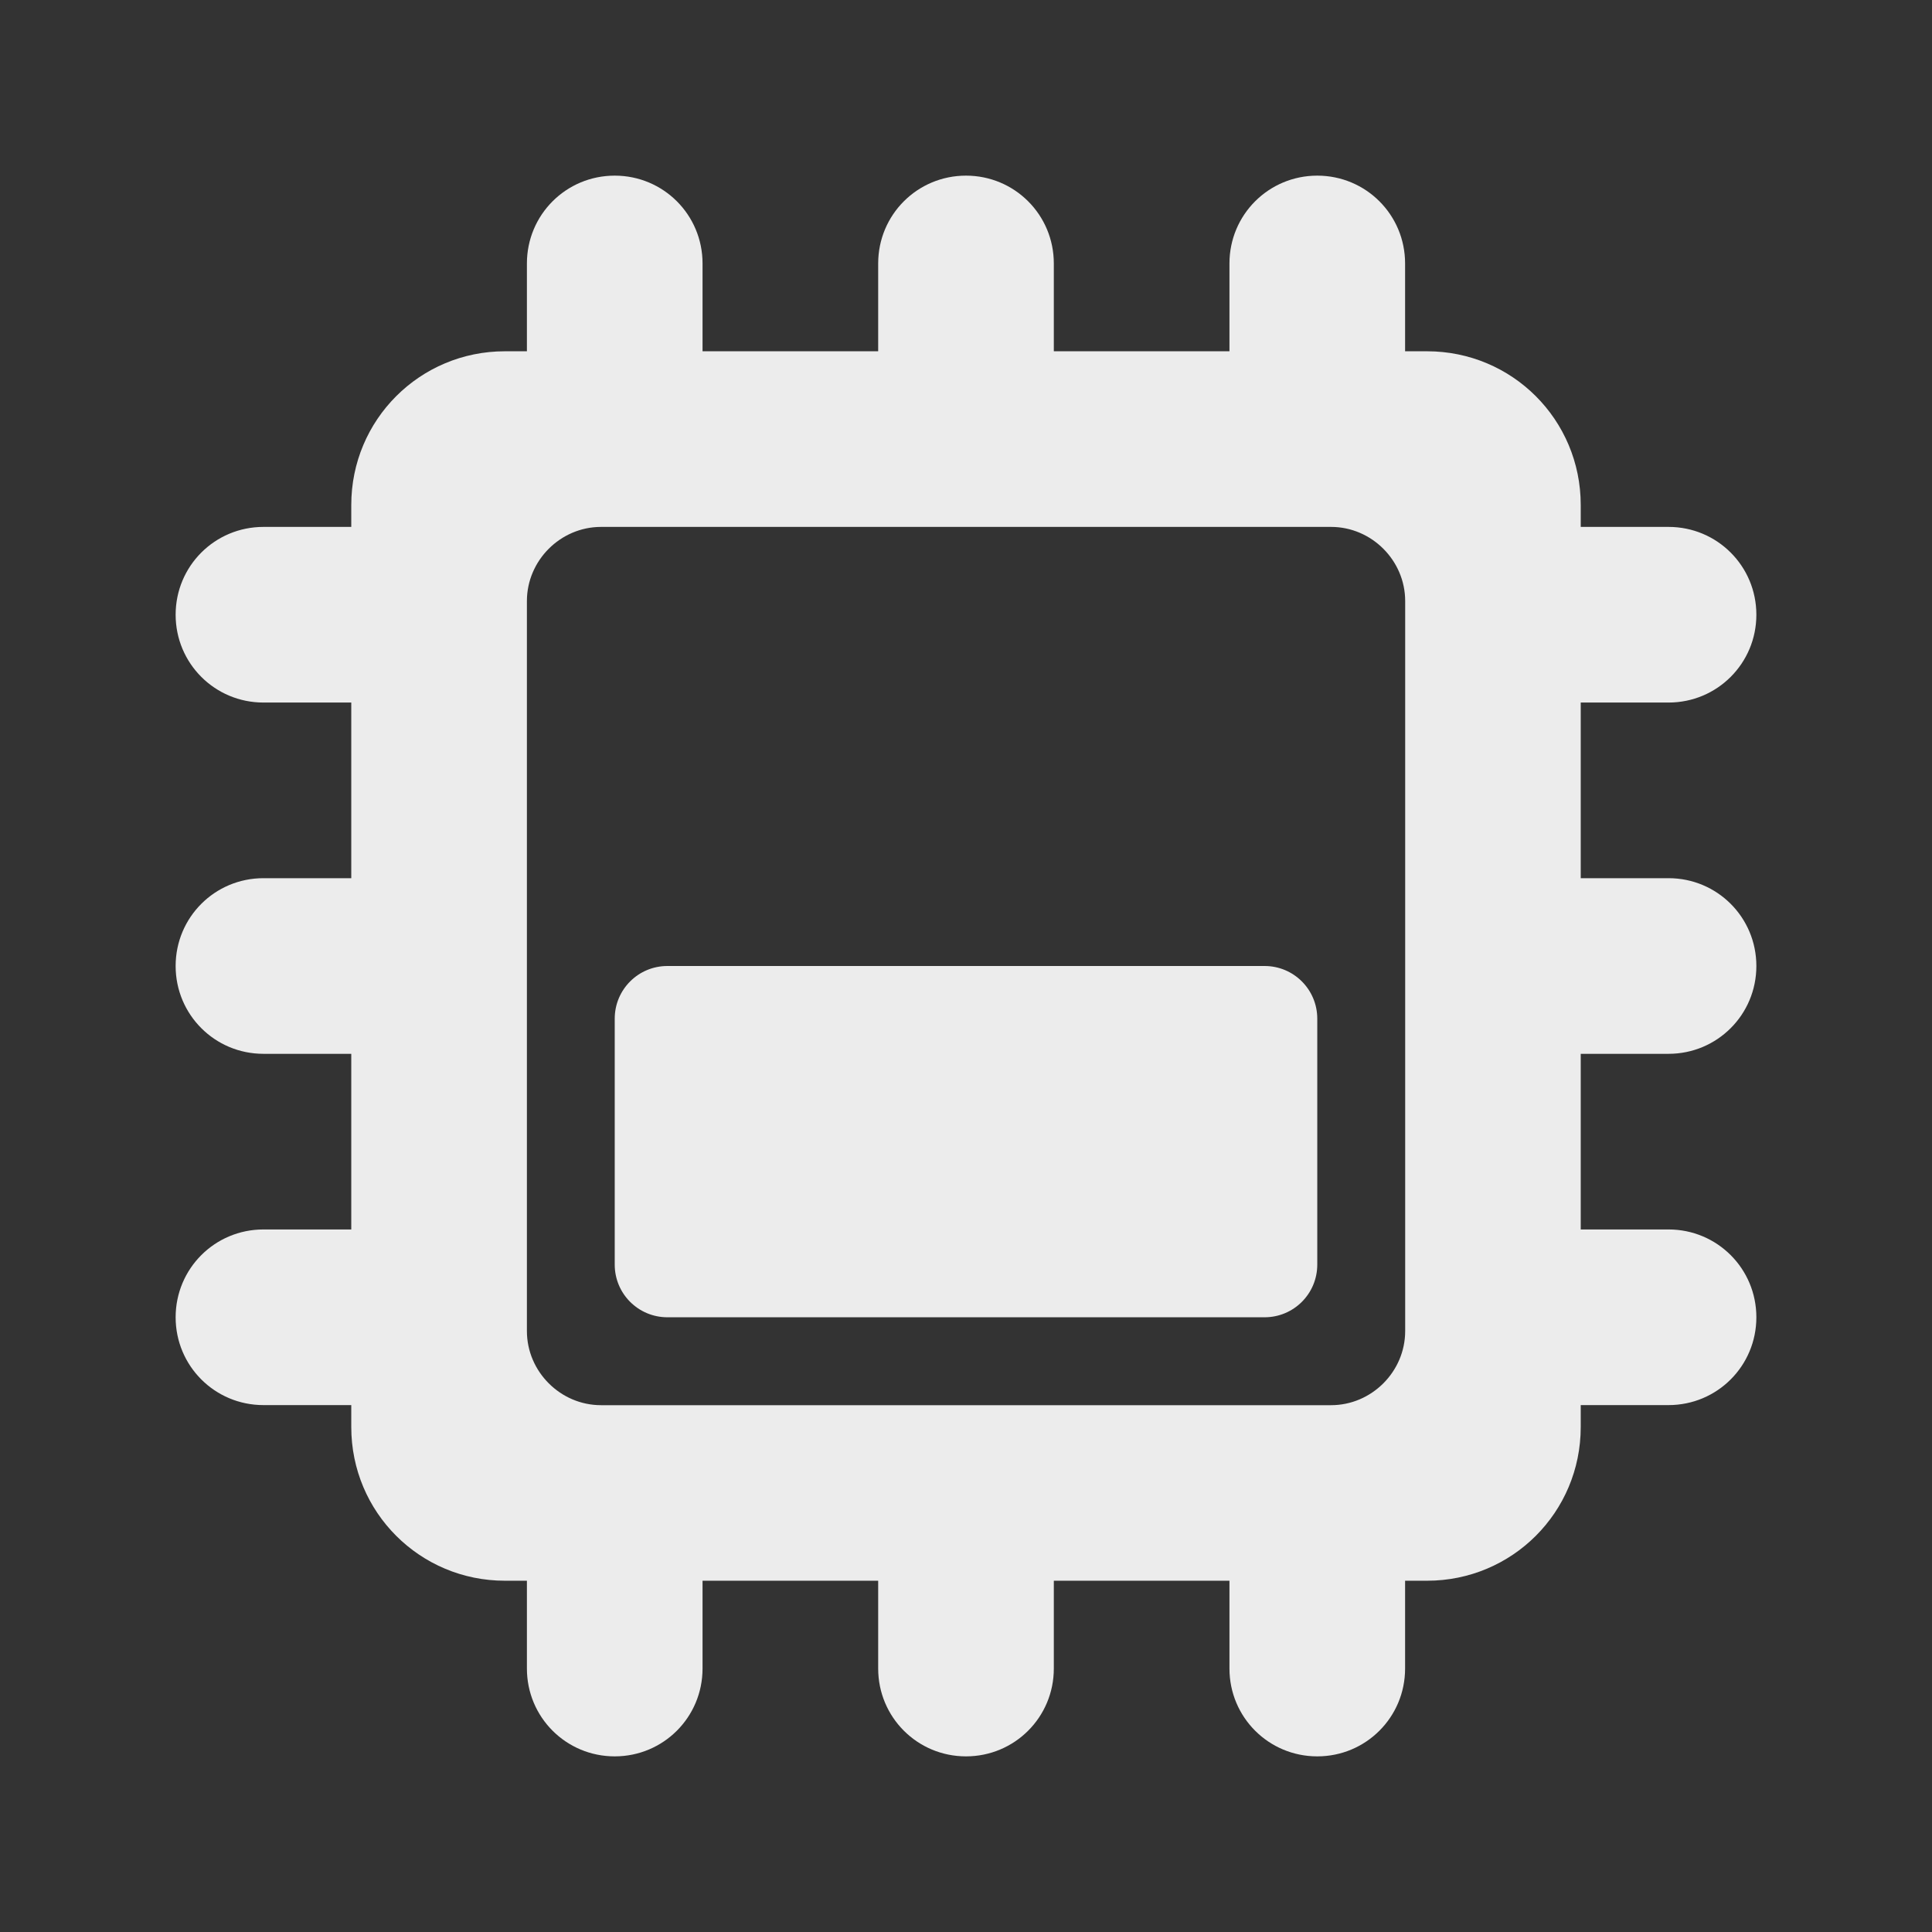
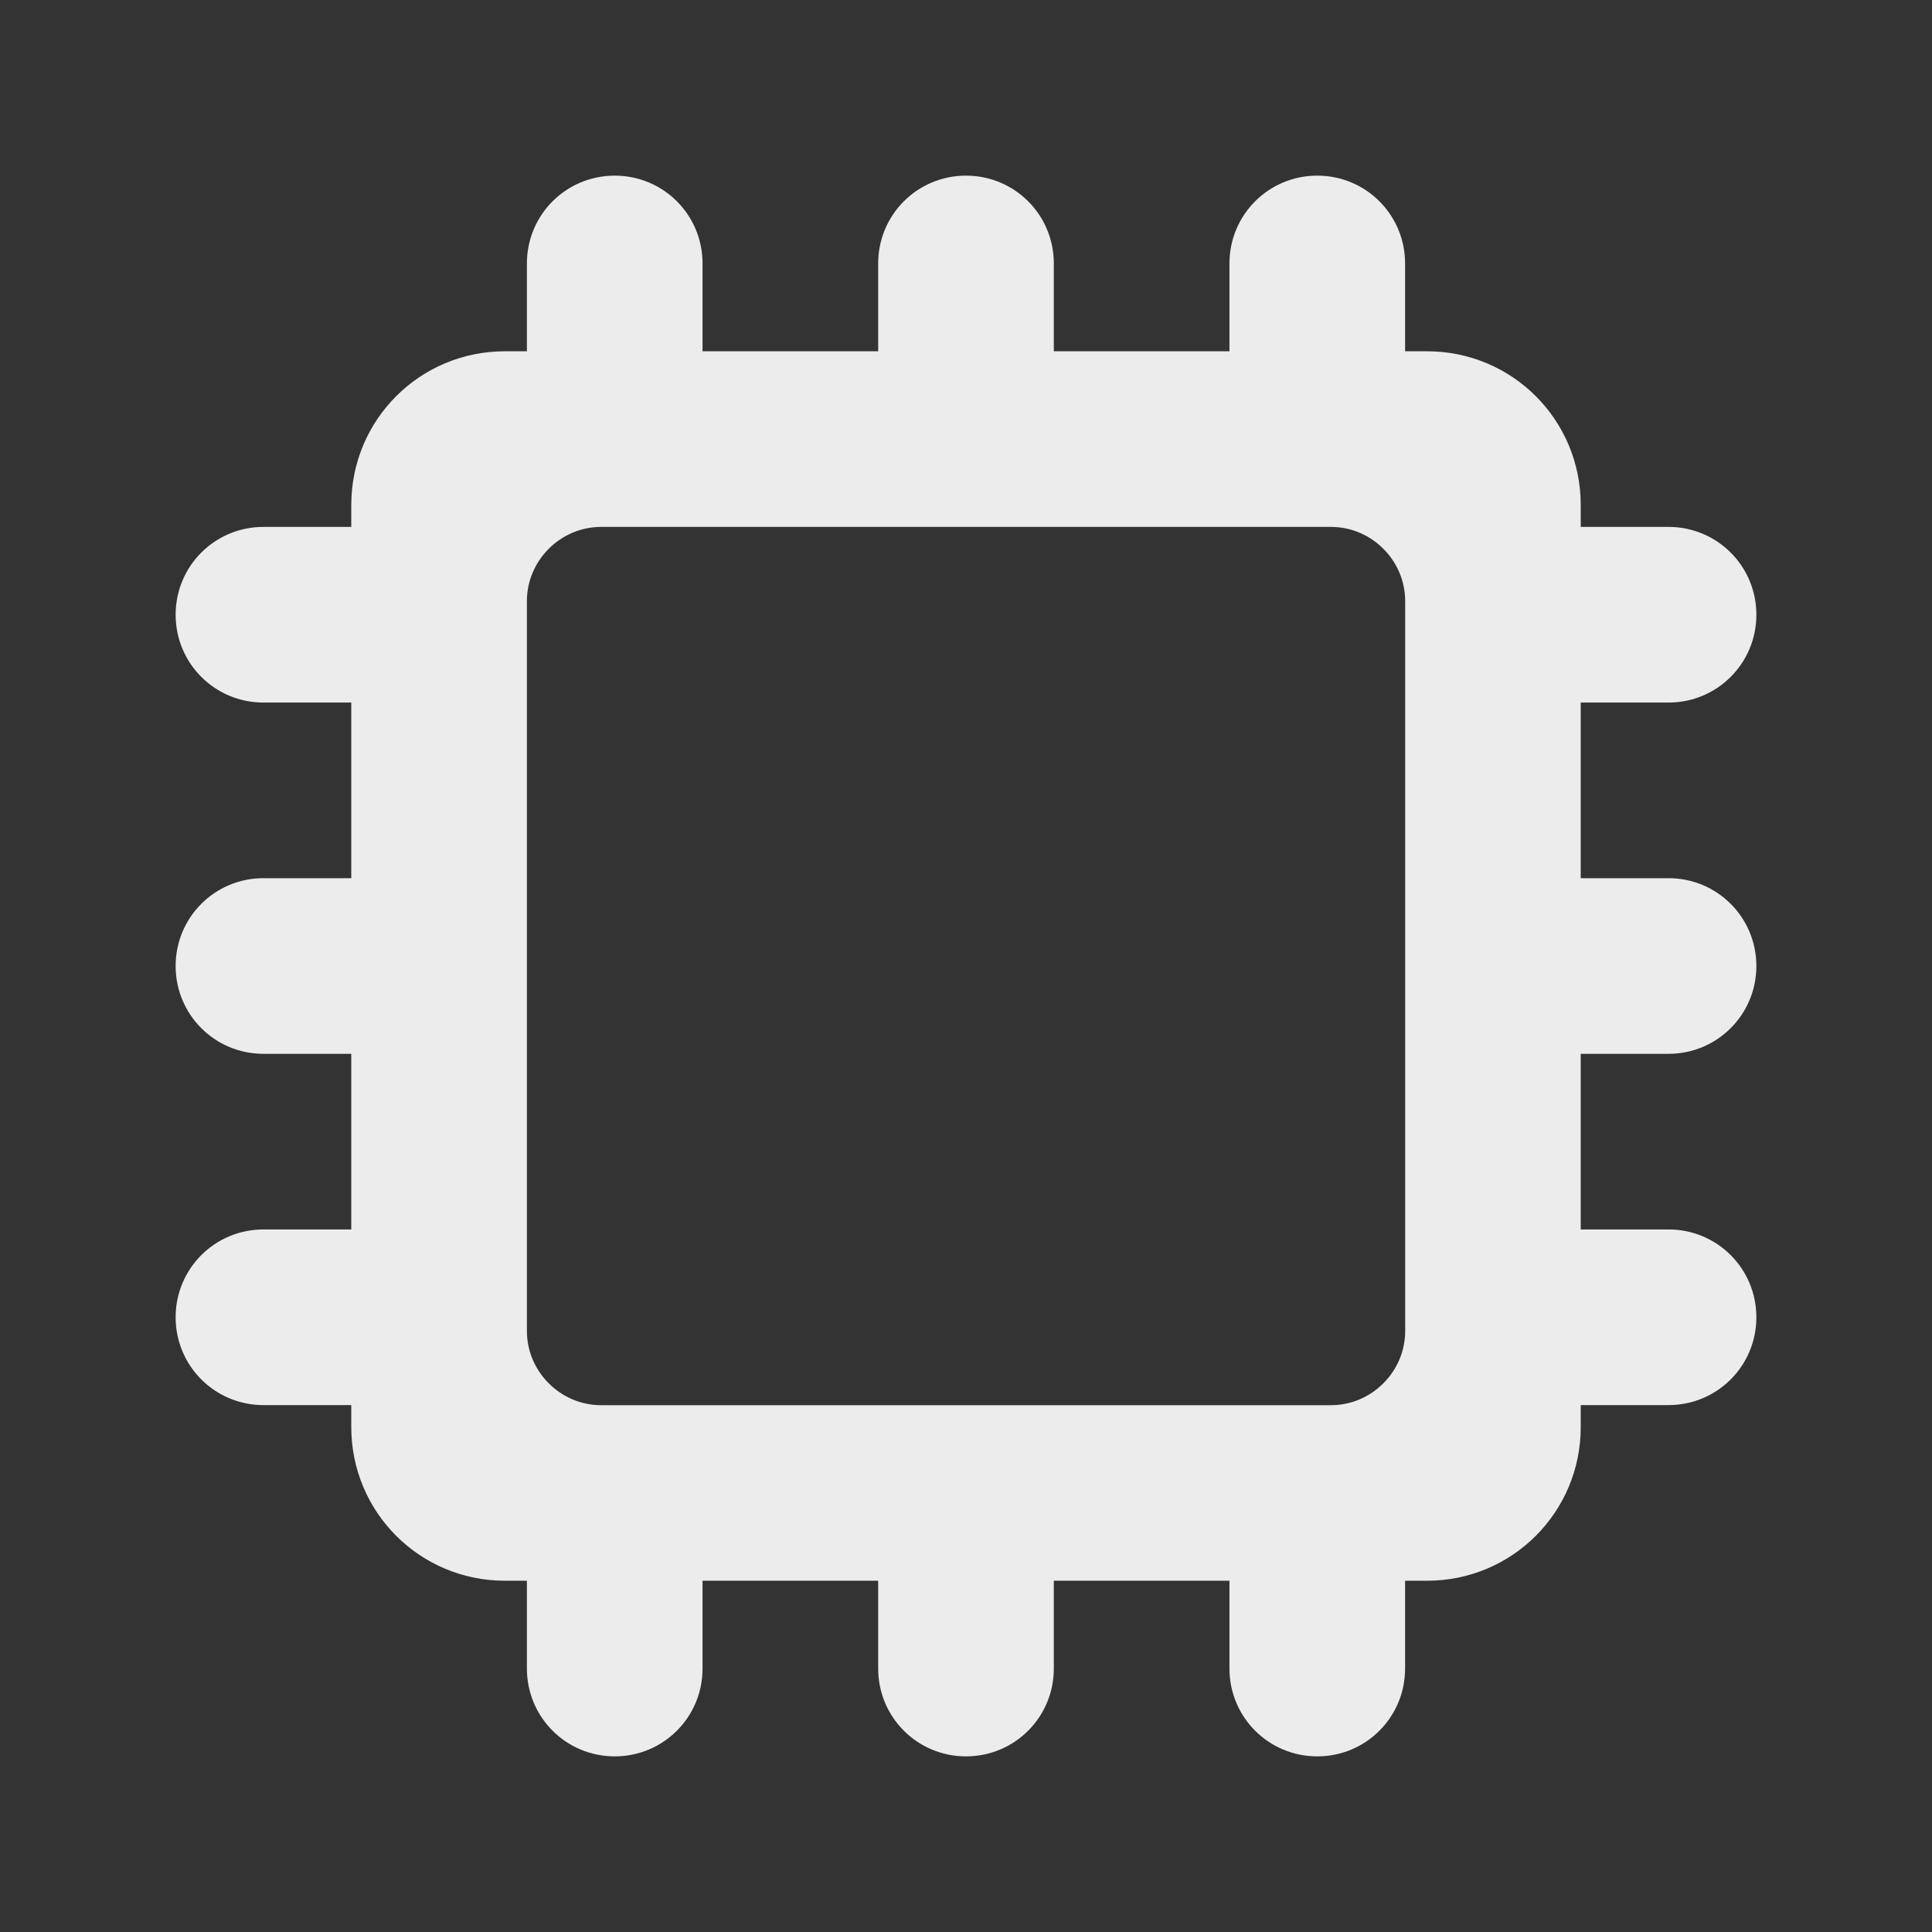
<svg xmlns="http://www.w3.org/2000/svg" viewBox="0 0 22 22">
  <rect x="0" y="0" width="22" height="22" fill="#333333" stroke="none" />
  <path d="m 7 2 c -0.554 0 -1 0.446 -1 1 l 0 1 l -0.25 0 c -0.97 0 -1.75 0.781 -1.75 1.75 l 0 0.25 l -1 0 c -0.554 0 -1 0.446 -1 1 c 0 0.554 0.446 1 1 1 l 1 0 l 0 2 l -1 0 c -0.554 0 -1 0.446 -1 1 c 0 0.554 0.446 1 1 1 l 1 0 l 0 2 l -1 0 c -0.554 0 -1 0.446 -1 1 c 0 0.554 0.446 1 1 1 l 1 0 l 0 0.25 c 0 0.97 0.781 1.75 1.75 1.75 l 0.25 0 l 0 1 c 0 0.554 0.446 1 1 1 c 0.554 0 1 -0.446 1 -1 l 0 -1 l 2 0 l 0 1 c 0 0.554 0.446 1 1 1 c 0.554 0 1 -0.446 1 -1 l 0 -1 l 2 0 l 0 1 c 0 0.554 0.446 1 1 1 c 0.554 0 1 -0.446 1 -1 l 0 -1 l 0.25 0 c 0.97 0 1.75 -0.781 1.75 -1.75 l 0 -0.25 l 1 0 c 0.554 0 1 -0.446 1 -1 c 0 -0.554 -0.446 -1 -1 -1 l -1 0 l 0 -2 l 1 0 c 0.554 0 1 -0.446 1 -1 c 0 -0.554 -0.446 -1 -1 -1 l -1 0 l 0 -2 l 1 0 c 0.554 0 1 -0.446 1 -1 c 0 -0.554 -0.446 -1 -1 -1 l -1 0 l 0 -0.25 c 0 -0.97 -0.781 -1.75 -1.75 -1.75 l -0.25 0 l 0 -1 c 0 -0.554 -0.446 -1 -1 -1 c -0.554 0 -1 0.446 -1 1 l 0 1 l -2 0 l 0 -1 c 0 -0.554 -0.446 -1 -1 -1 c -0.554 0 -1 0.446 -1 1 l 0 1 l -2 0 l 0 -1 c 0 -0.554 -0.446 -1 -1 -1 z m -0.156 4 l 8.313 0 c 0.462 0 0.844 0.382 0.844 0.844 l 0 8.313 c 0 0.462 -0.382 0.844 -0.844 0.844 l -8.313 0 c -0.462 0 -0.844 -0.382 -0.844 -0.844 l 0 -8.313 c 0 -0.462 0.382 -0.844 0.844 -0.844 z" style="fill:#ececec;fill-opacity:1;stroke:none;fill-rule:evenodd" />
-   <path d="m 7.6,11 6.8,0 c 0.332,0 0.6,0.268 0.6,0.6 l 0,2.8 C 15,14.732 14.732,15 14.4,15 L 7.6,15 C 7.268,15 7,14.732 7,14.4 L 7,11.6 C 7,11.268 7.268,11 7.6,11 z" style="fill:#ececec;fill-opacity:1;stroke:none;fill-rule:evenodd" />
</svg>